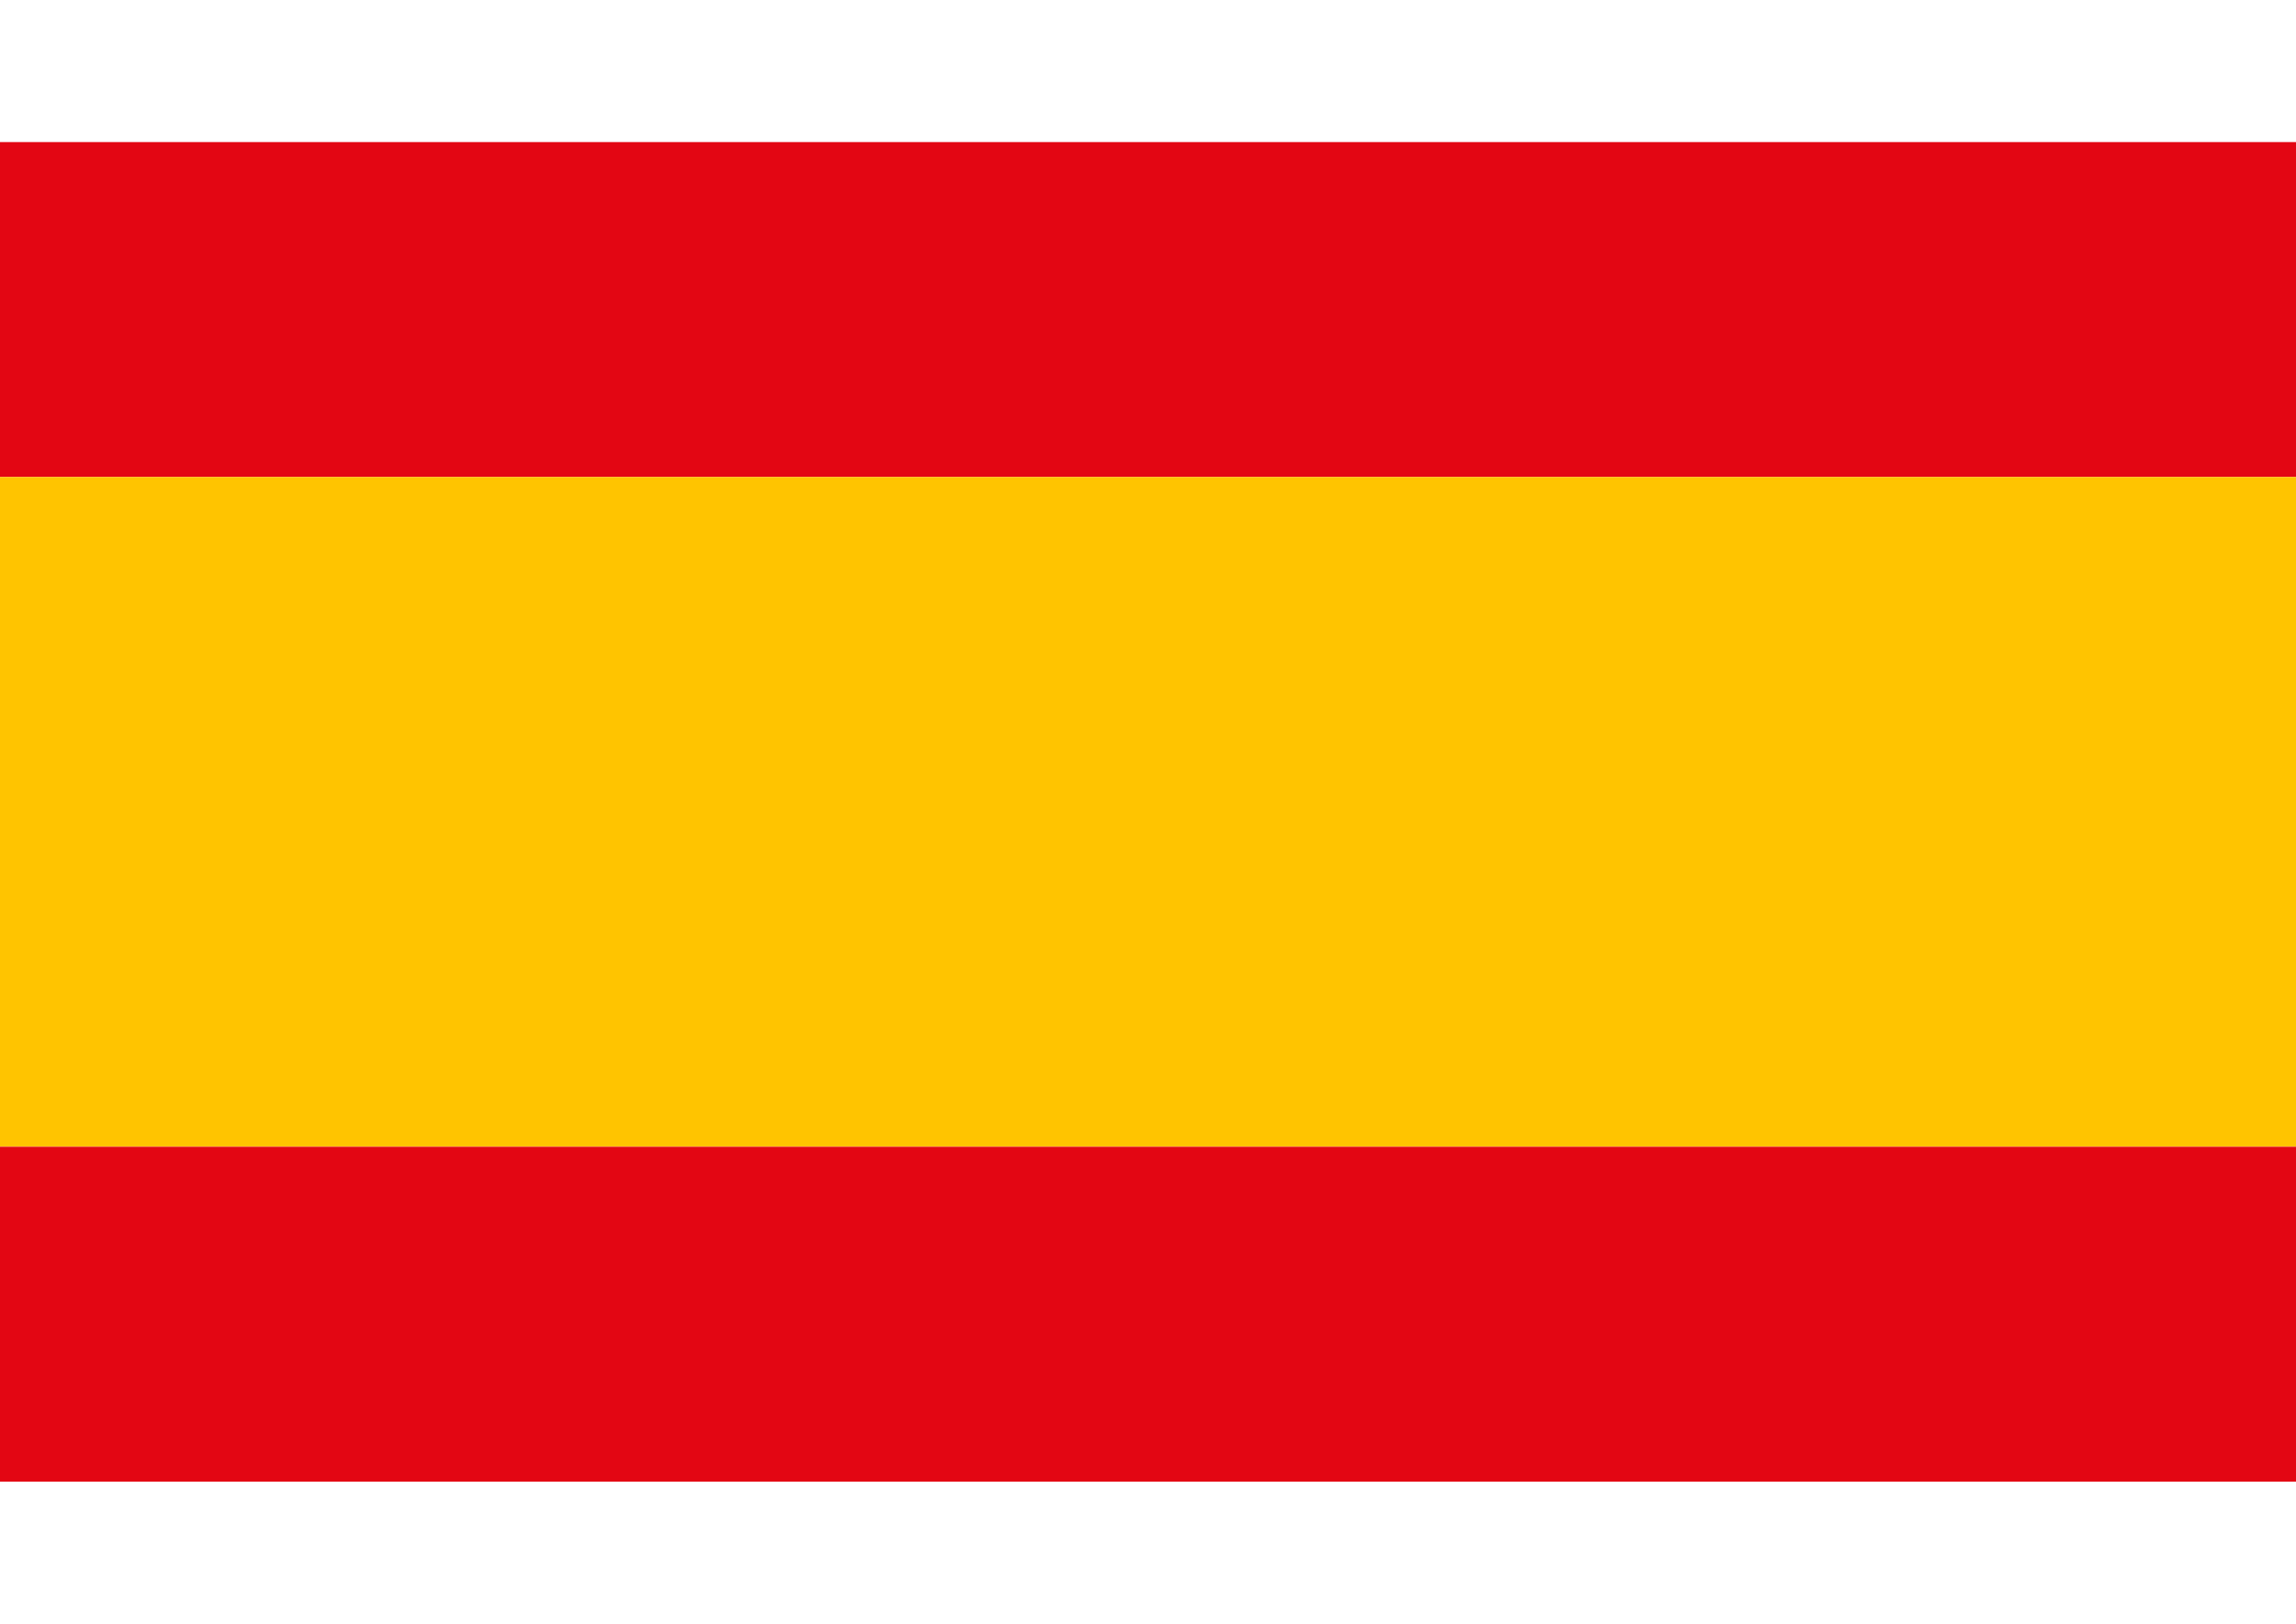
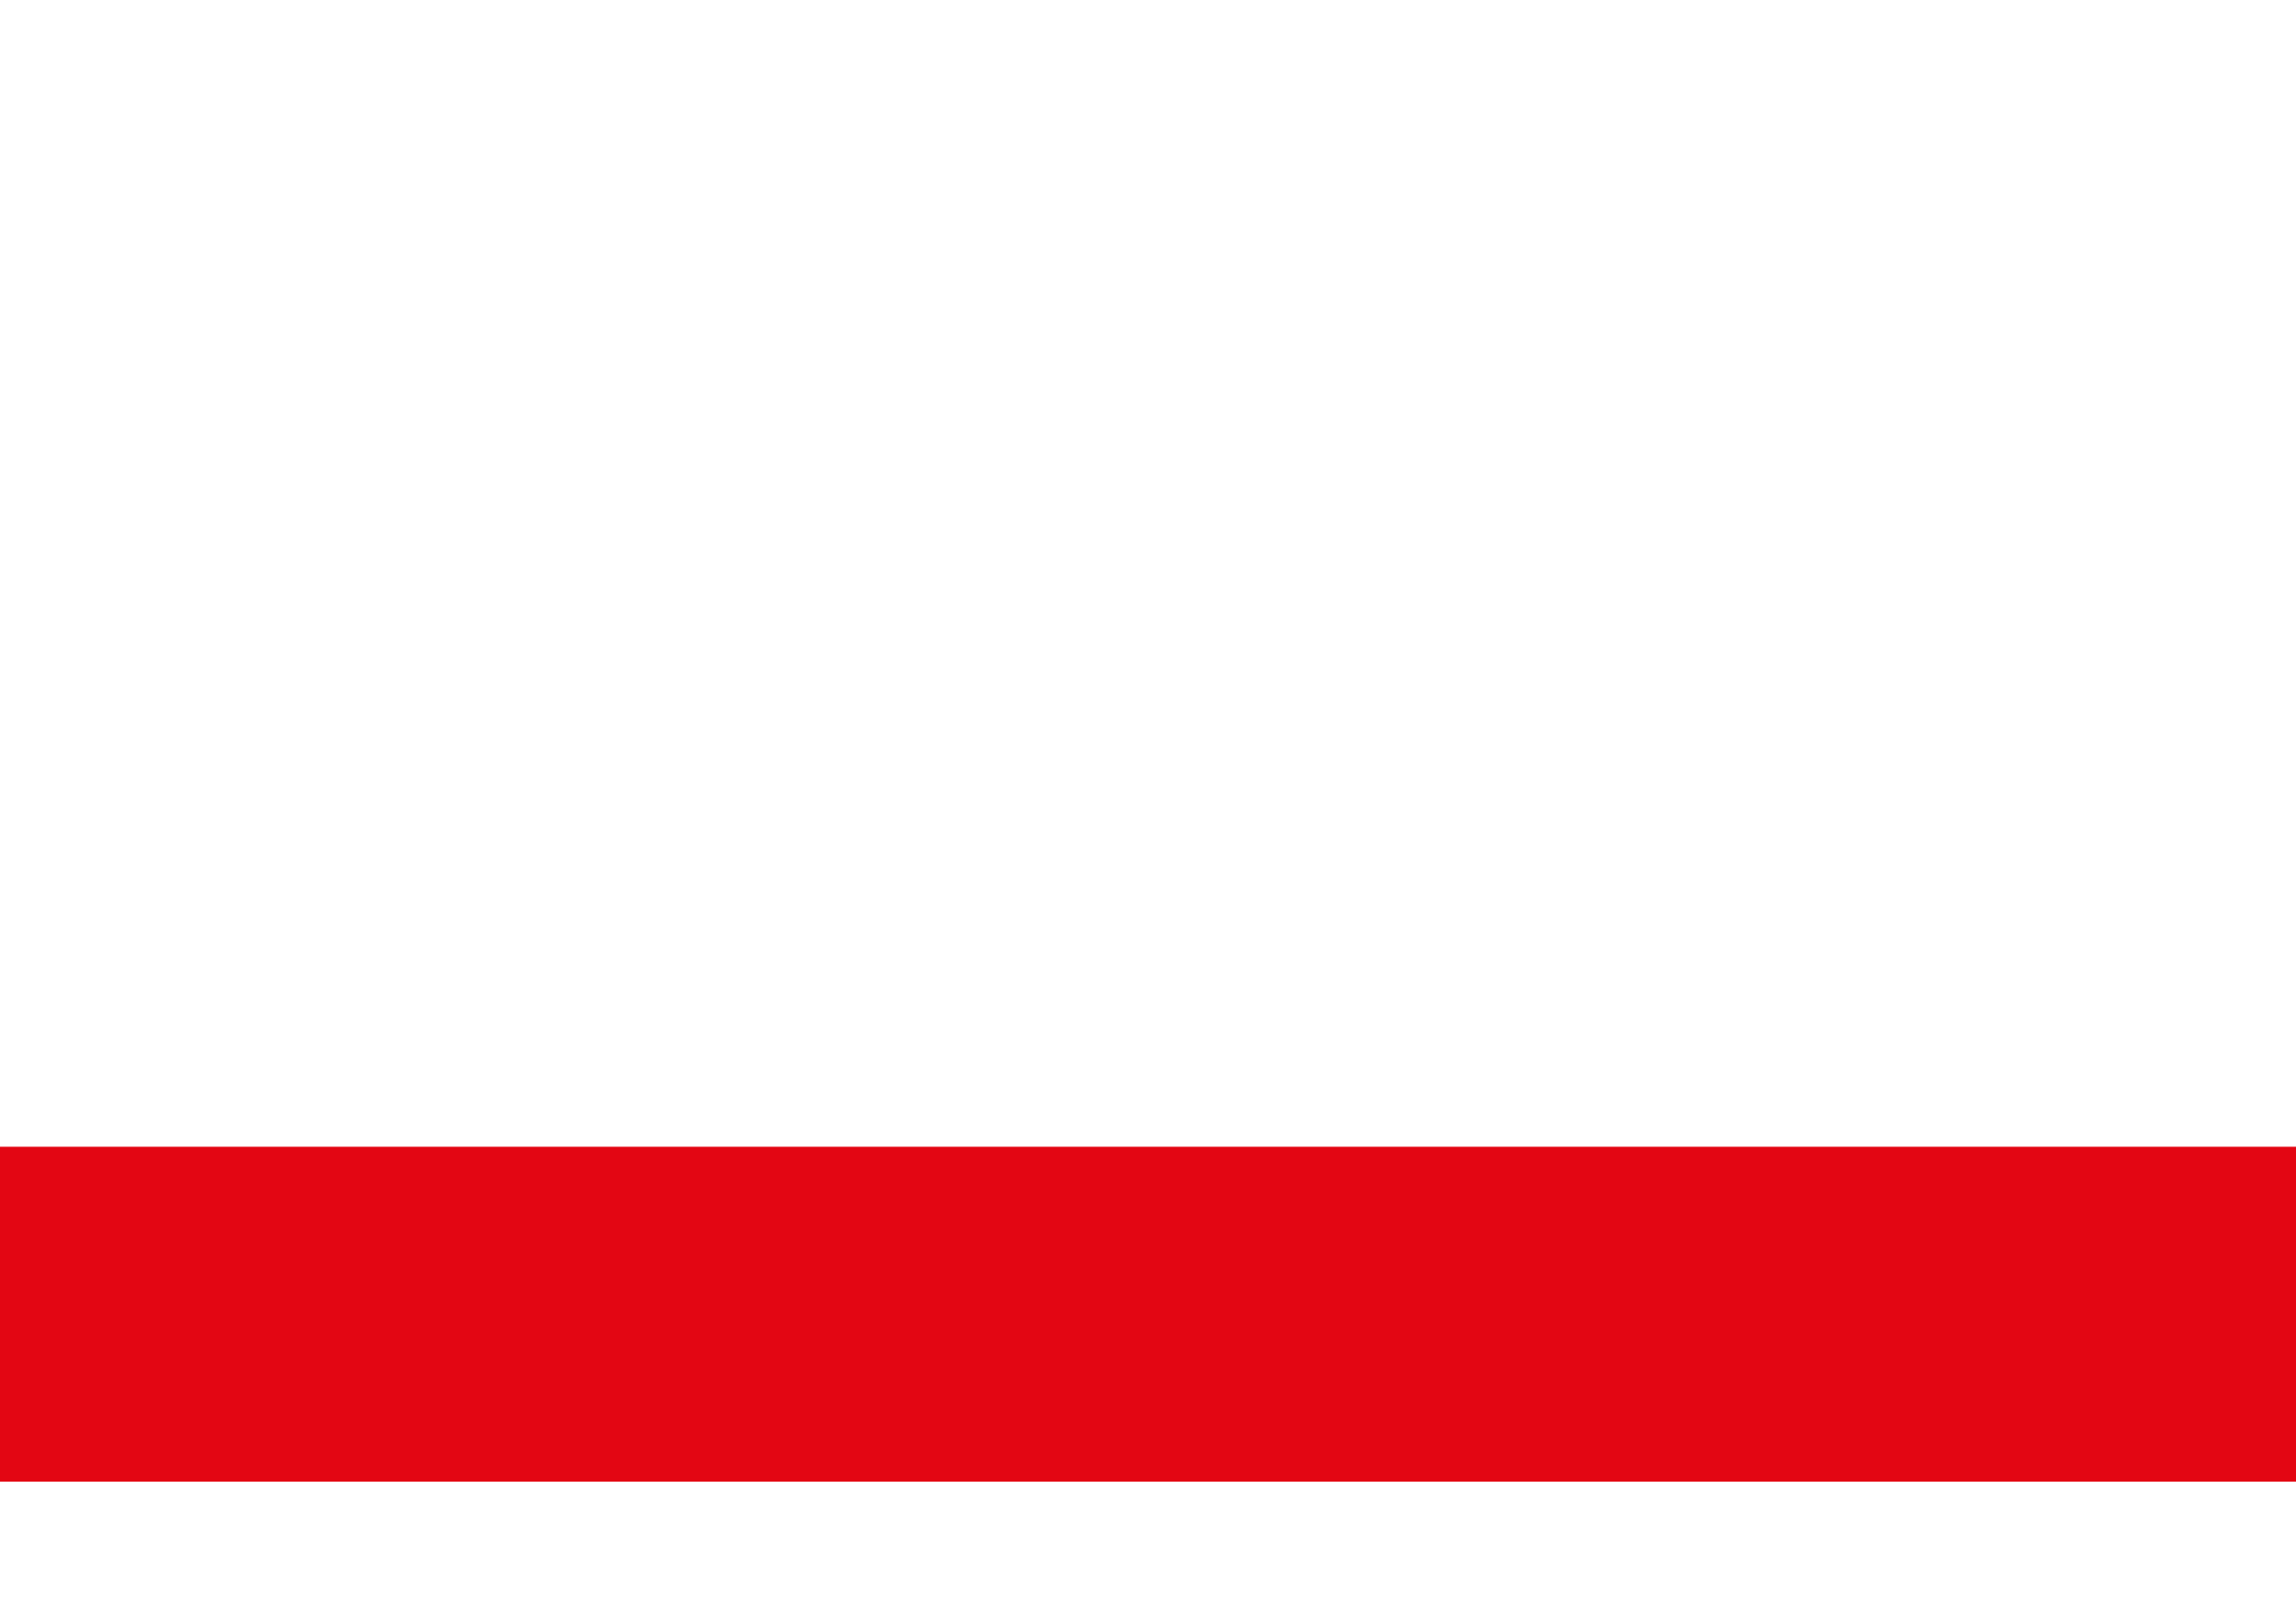
<svg xmlns="http://www.w3.org/2000/svg" version="1.1" id="Calque_1" x="0px" y="0px" width="841.891px" height="595.281px" viewBox="0 0 841.891 595.281" enable-background="new 0 0 841.891 595.281" xml:space="preserve">
  <g id="Calque_2">
    <g>
      <g>
-         <rect x="0" y="52.089" fill="#E30613" width="841.891" height="122.775" />
-       </g>
+         </g>
      <g>
-         <rect x="0" y="174.864" fill="#FFC400" width="841.891" height="245.551" />
-       </g>
+         </g>
      <g>
        <rect x="0" y="420.416" fill="#E30613" width="841.891" height="122.775" />
      </g>
    </g>
  </g>
</svg>